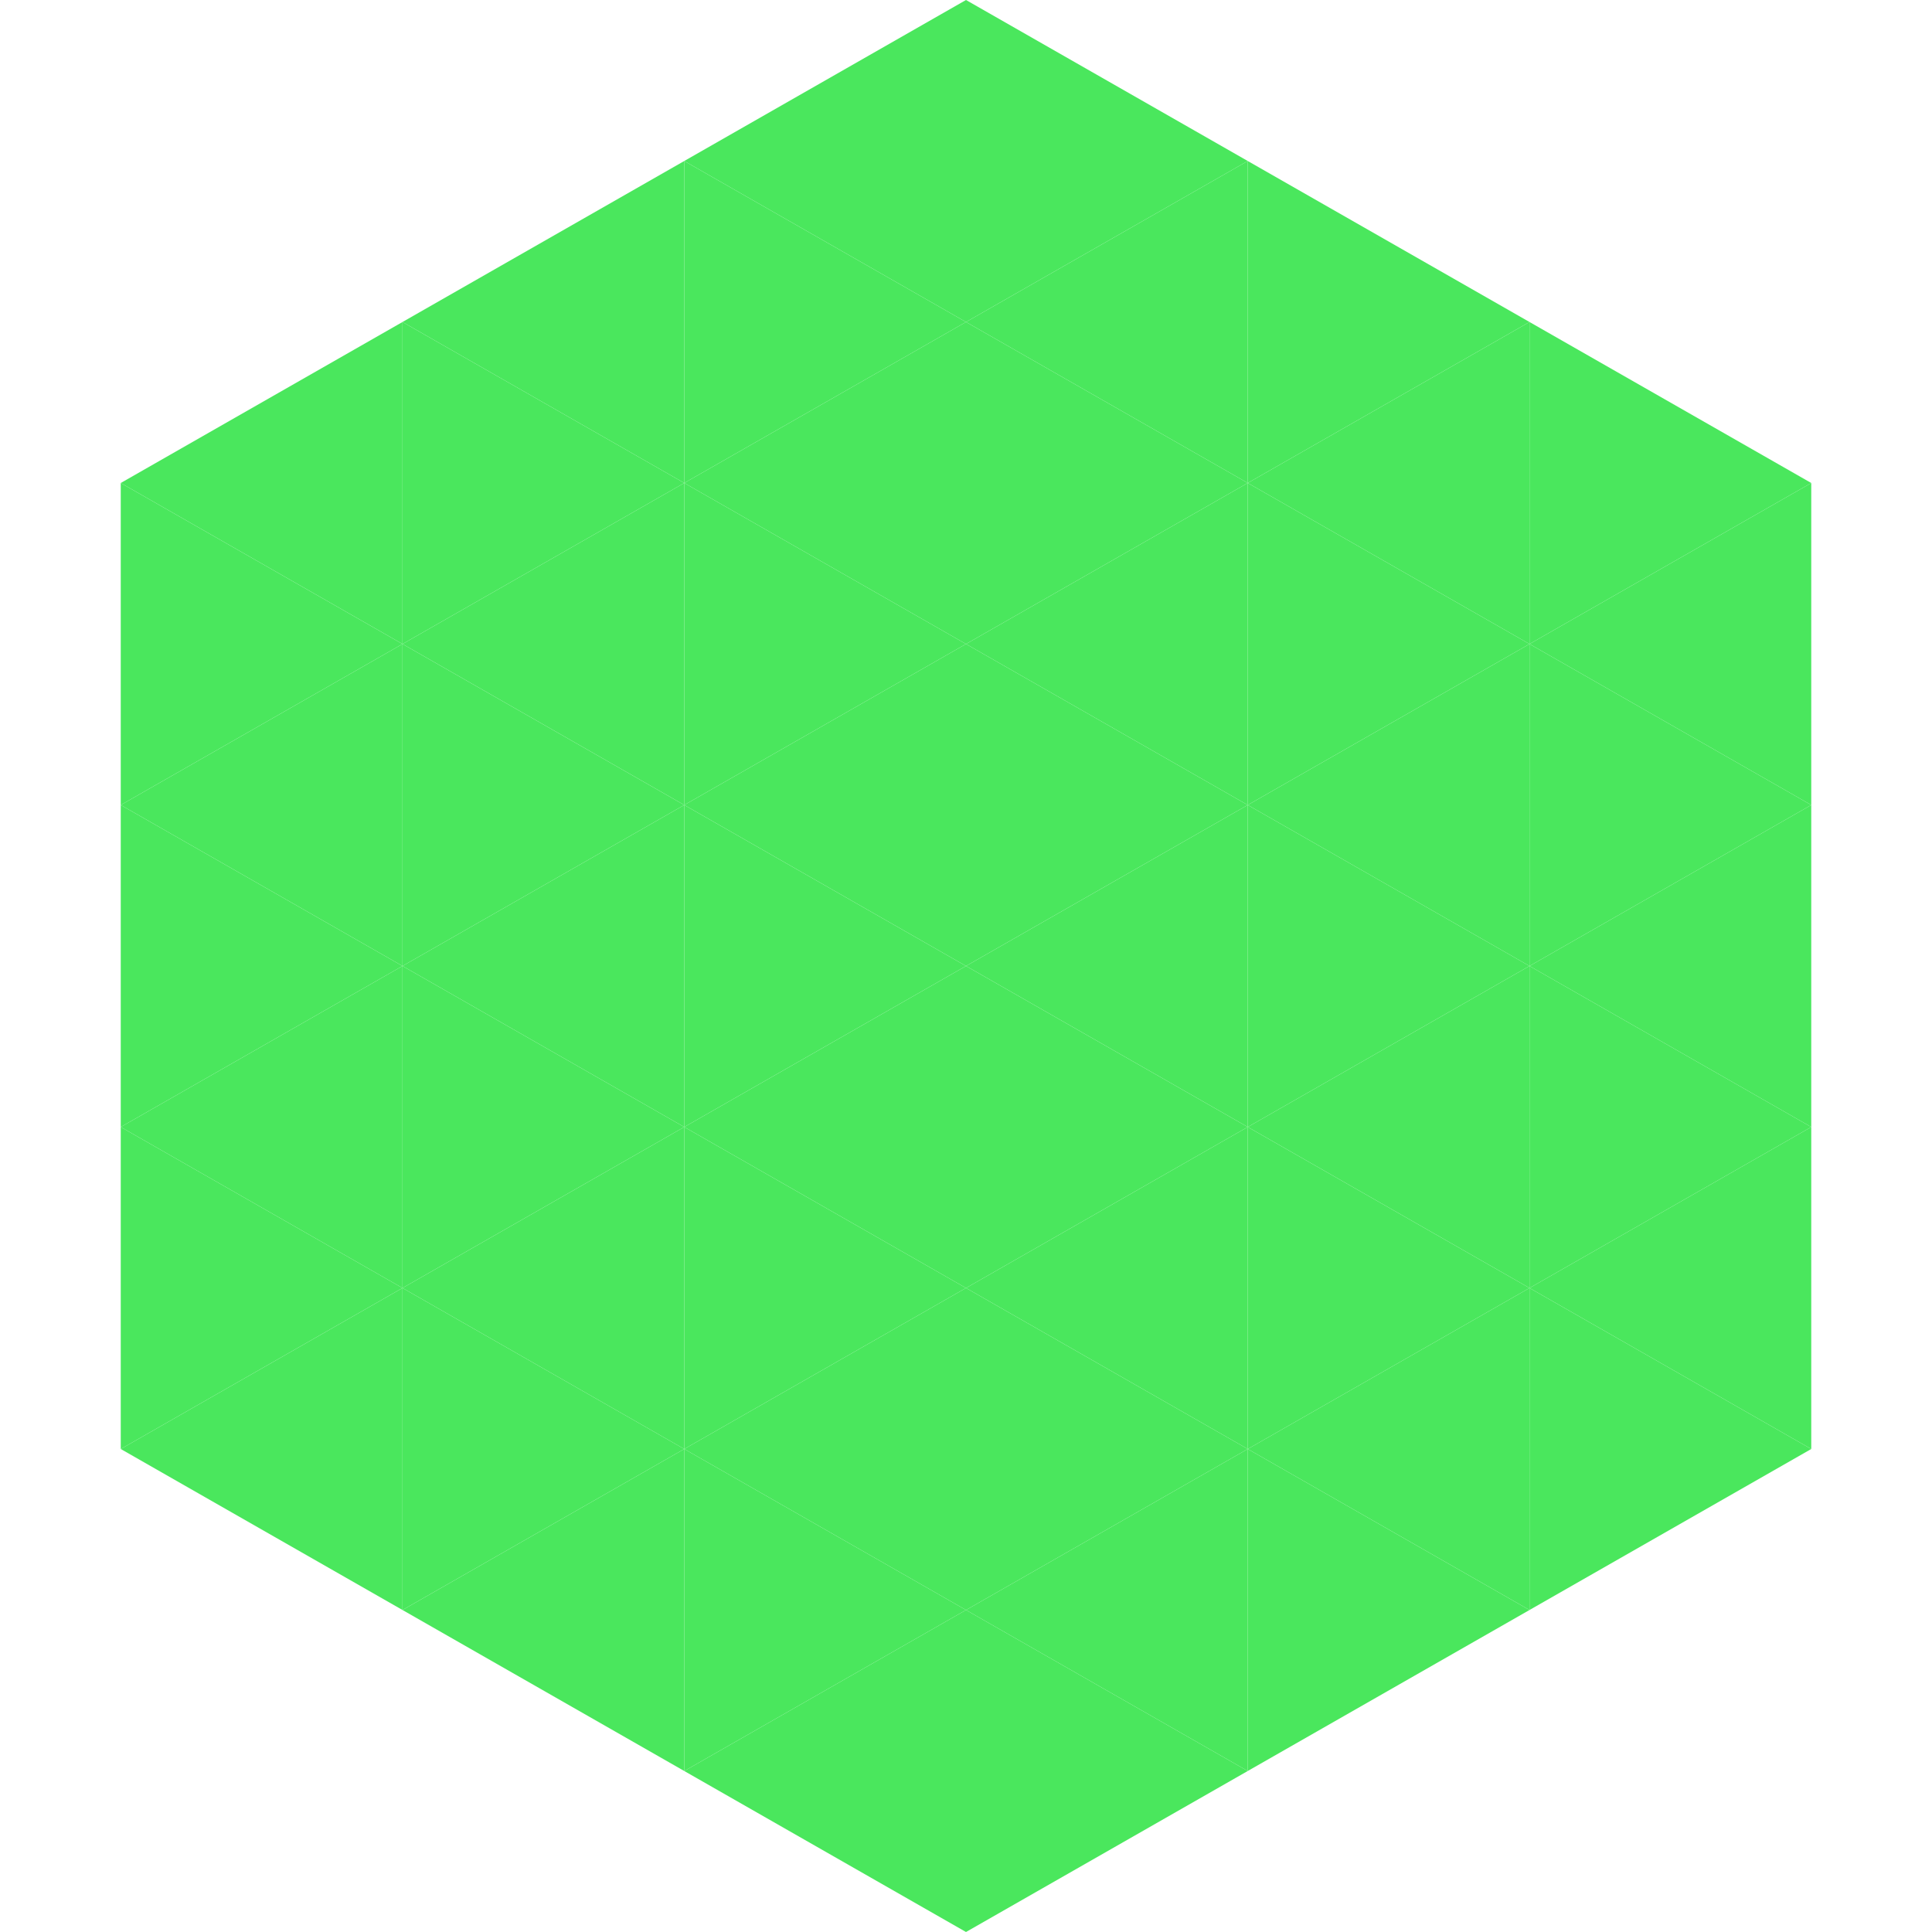
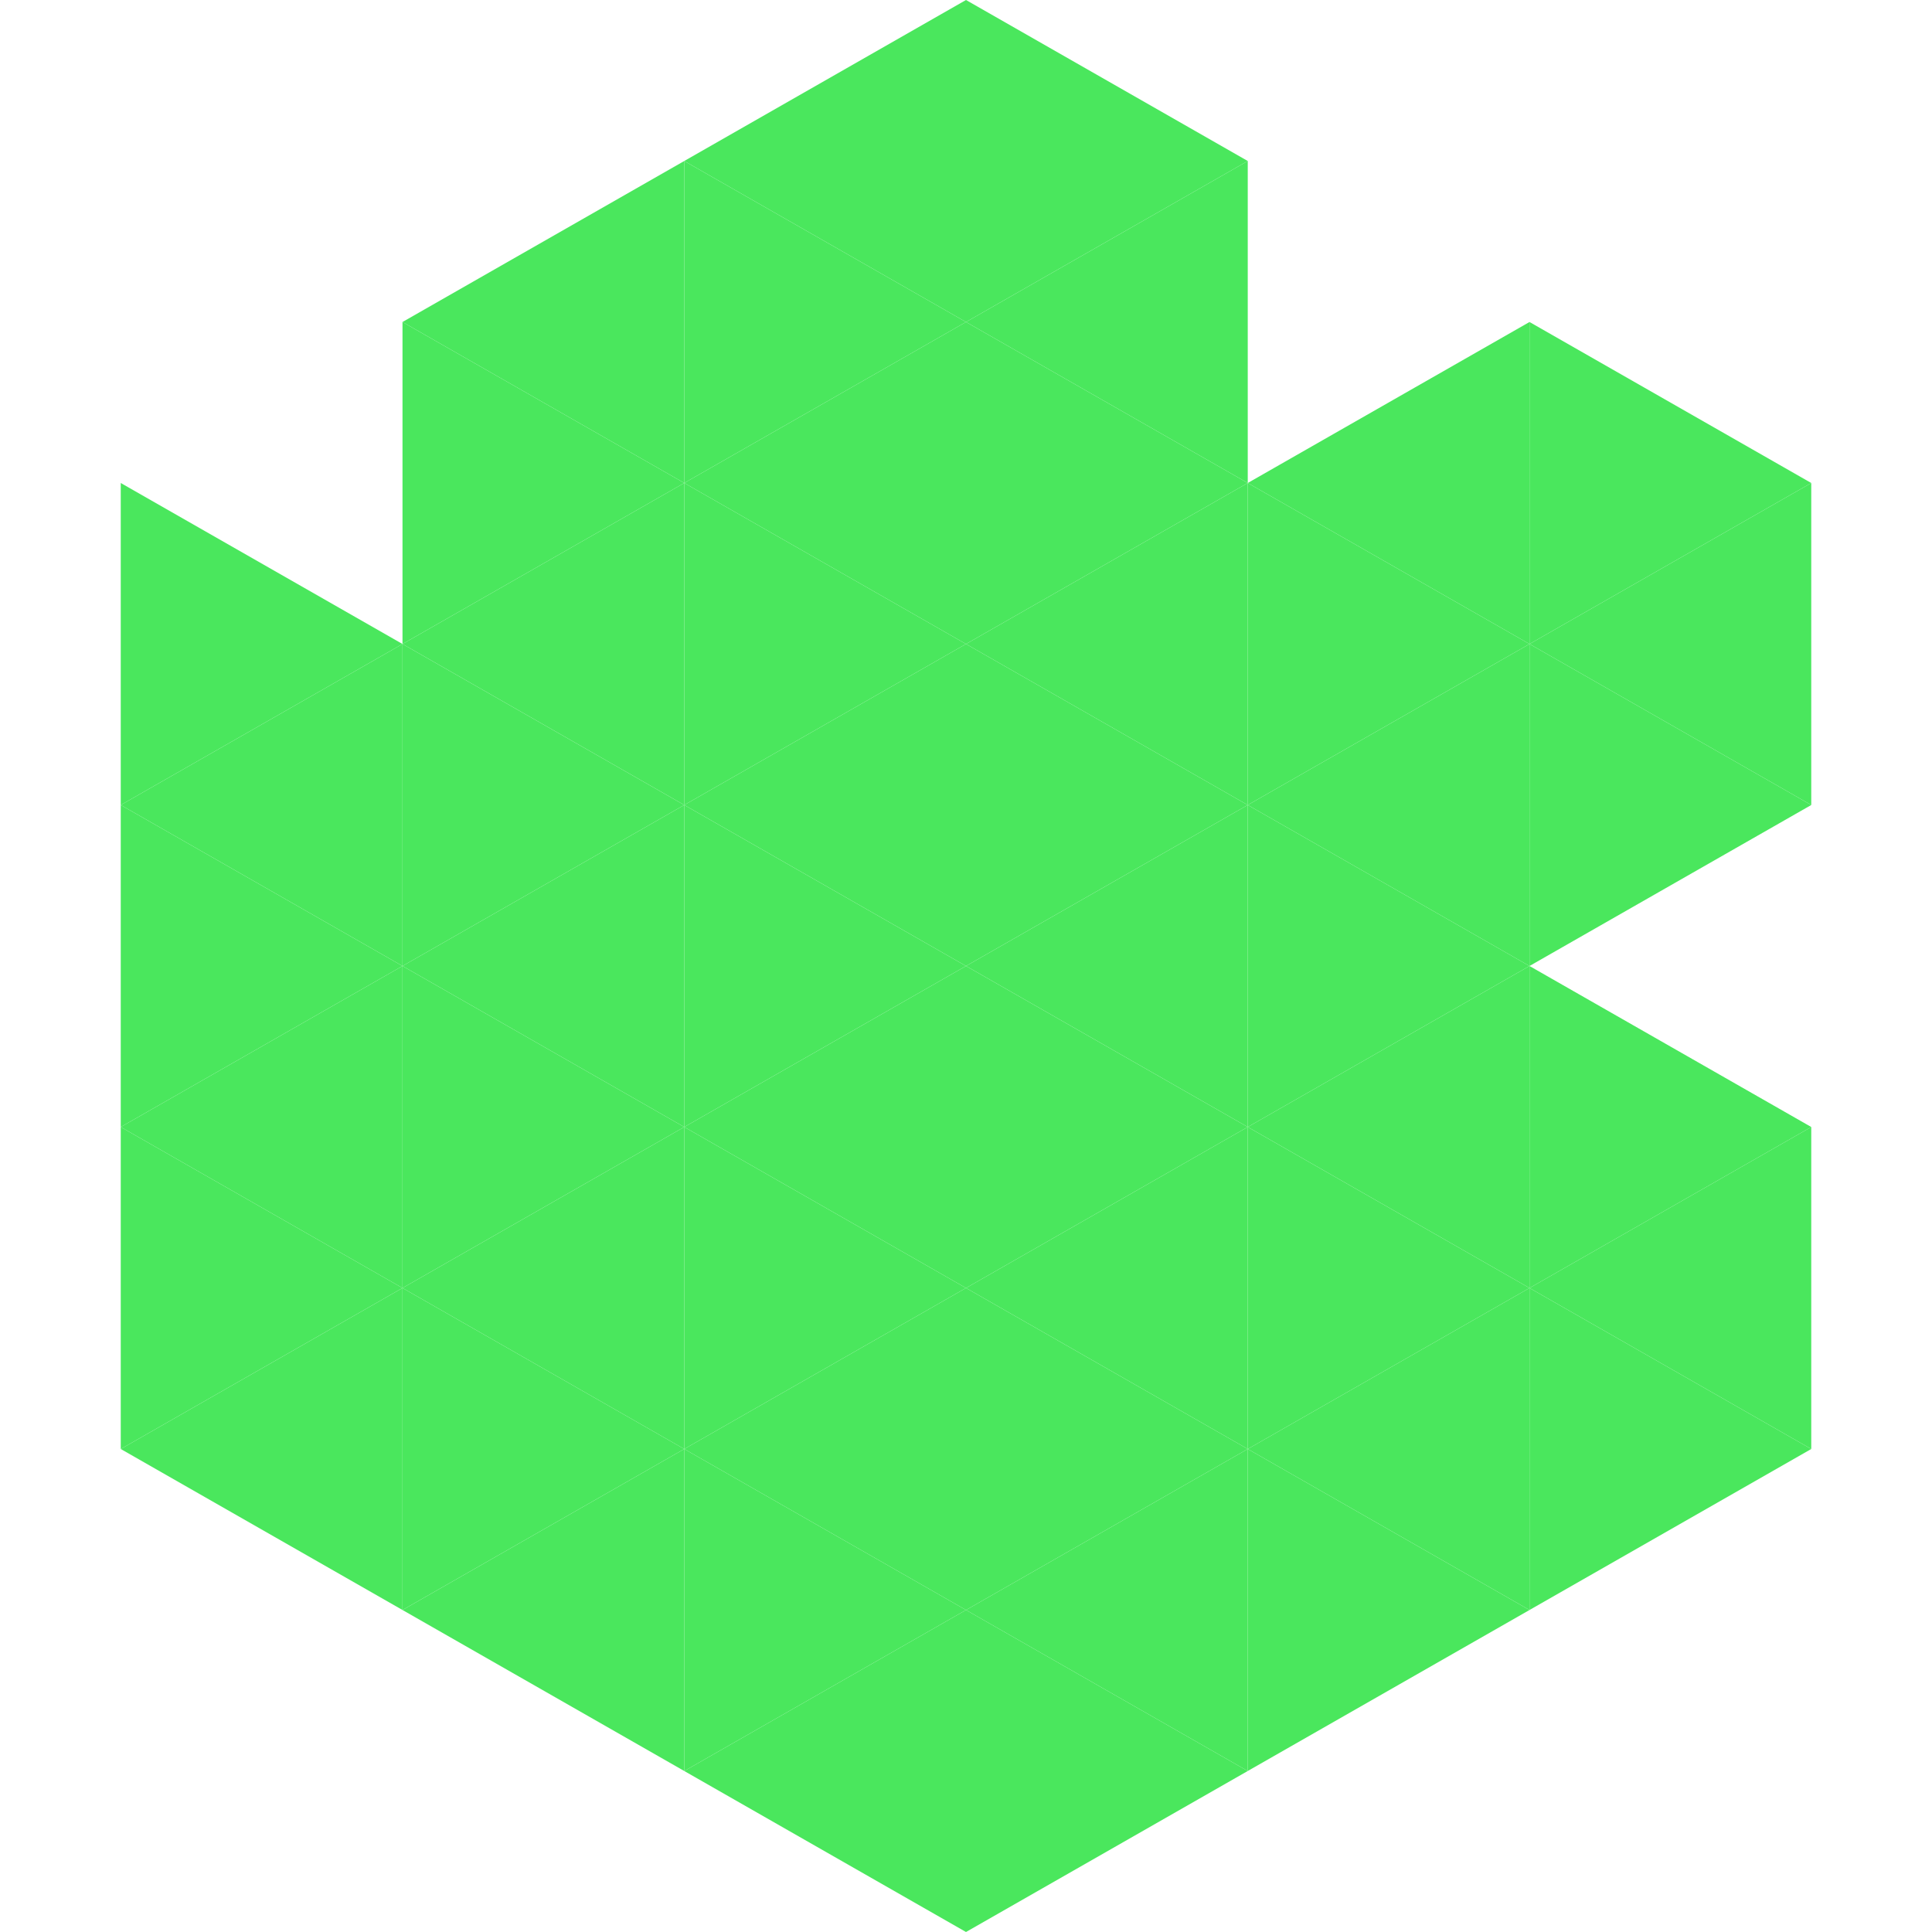
<svg xmlns="http://www.w3.org/2000/svg" width="240" height="240">
-   <polygon points="50,40 15,60 50,80" style="fill:rgb(74,231,93)" />
  <polygon points="190,40 225,60 190,80" style="fill:rgb(74,231,93)" />
  <polygon points="15,60 50,80 15,100" style="fill:rgb(74,231,93)" />
  <polygon points="225,60 190,80 225,100" style="fill:rgb(74,231,93)" />
  <polygon points="50,80 15,100 50,120" style="fill:rgb(74,231,93)" />
  <polygon points="190,80 225,100 190,120" style="fill:rgb(74,231,93)" />
  <polygon points="15,100 50,120 15,140" style="fill:rgb(74,231,93)" />
-   <polygon points="225,100 190,120 225,140" style="fill:rgb(74,231,93)" />
  <polygon points="50,120 15,140 50,160" style="fill:rgb(74,231,93)" />
  <polygon points="190,120 225,140 190,160" style="fill:rgb(74,231,93)" />
  <polygon points="15,140 50,160 15,180" style="fill:rgb(74,231,93)" />
  <polygon points="225,140 190,160 225,180" style="fill:rgb(74,231,93)" />
  <polygon points="50,160 15,180 50,200" style="fill:rgb(74,231,93)" />
  <polygon points="190,160 225,180 190,200" style="fill:rgb(74,231,93)" />
  <polygon points="15,180 50,200 15,220" style="fill:rgb(255,255,255); fill-opacity:0" />
  <polygon points="225,180 190,200 225,220" style="fill:rgb(255,255,255); fill-opacity:0" />
  <polygon points="50,0 85,20 50,40" style="fill:rgb(255,255,255); fill-opacity:0" />
  <polygon points="190,0 155,20 190,40" style="fill:rgb(255,255,255); fill-opacity:0" />
  <polygon points="85,20 50,40 85,60" style="fill:rgb(74,231,93)" />
-   <polygon points="155,20 190,40 155,60" style="fill:rgb(74,231,93)" />
  <polygon points="50,40 85,60 50,80" style="fill:rgb(74,231,93)" />
  <polygon points="190,40 155,60 190,80" style="fill:rgb(74,231,93)" />
  <polygon points="85,60 50,80 85,100" style="fill:rgb(74,231,93)" />
  <polygon points="155,60 190,80 155,100" style="fill:rgb(74,231,93)" />
  <polygon points="50,80 85,100 50,120" style="fill:rgb(74,231,93)" />
  <polygon points="190,80 155,100 190,120" style="fill:rgb(74,231,93)" />
  <polygon points="85,100 50,120 85,140" style="fill:rgb(74,231,93)" />
  <polygon points="155,100 190,120 155,140" style="fill:rgb(74,231,93)" />
  <polygon points="50,120 85,140 50,160" style="fill:rgb(74,231,93)" />
  <polygon points="190,120 155,140 190,160" style="fill:rgb(74,231,93)" />
  <polygon points="85,140 50,160 85,180" style="fill:rgb(74,231,93)" />
  <polygon points="155,140 190,160 155,180" style="fill:rgb(74,231,93)" />
  <polygon points="50,160 85,180 50,200" style="fill:rgb(74,231,93)" />
  <polygon points="190,160 155,180 190,200" style="fill:rgb(74,231,93)" />
  <polygon points="85,180 50,200 85,220" style="fill:rgb(74,231,93)" />
  <polygon points="155,180 190,200 155,220" style="fill:rgb(74,231,93)" />
  <polygon points="120,0 85,20 120,40" style="fill:rgb(74,231,93)" />
  <polygon points="120,0 155,20 120,40" style="fill:rgb(74,231,93)" />
  <polygon points="85,20 120,40 85,60" style="fill:rgb(74,231,93)" />
  <polygon points="155,20 120,40 155,60" style="fill:rgb(74,231,93)" />
  <polygon points="120,40 85,60 120,80" style="fill:rgb(74,231,93)" />
  <polygon points="120,40 155,60 120,80" style="fill:rgb(74,231,93)" />
  <polygon points="85,60 120,80 85,100" style="fill:rgb(74,231,93)" />
  <polygon points="155,60 120,80 155,100" style="fill:rgb(74,231,93)" />
  <polygon points="120,80 85,100 120,120" style="fill:rgb(74,231,93)" />
  <polygon points="120,80 155,100 120,120" style="fill:rgb(74,231,93)" />
  <polygon points="85,100 120,120 85,140" style="fill:rgb(74,231,93)" />
  <polygon points="155,100 120,120 155,140" style="fill:rgb(74,231,93)" />
  <polygon points="120,120 85,140 120,160" style="fill:rgb(74,231,93)" />
  <polygon points="120,120 155,140 120,160" style="fill:rgb(74,231,93)" />
  <polygon points="85,140 120,160 85,180" style="fill:rgb(74,231,93)" />
  <polygon points="155,140 120,160 155,180" style="fill:rgb(74,231,93)" />
  <polygon points="120,160 85,180 120,200" style="fill:rgb(74,231,93)" />
  <polygon points="120,160 155,180 120,200" style="fill:rgb(74,231,93)" />
  <polygon points="85,180 120,200 85,220" style="fill:rgb(74,231,93)" />
  <polygon points="155,180 120,200 155,220" style="fill:rgb(74,231,93)" />
  <polygon points="120,200 85,220 120,240" style="fill:rgb(74,231,93)" />
  <polygon points="120,200 155,220 120,240" style="fill:rgb(74,231,93)" />
  <polygon points="85,220 120,240 85,260" style="fill:rgb(255,255,255); fill-opacity:0" />
  <polygon points="155,220 120,240 155,260" style="fill:rgb(255,255,255); fill-opacity:0" />
</svg>